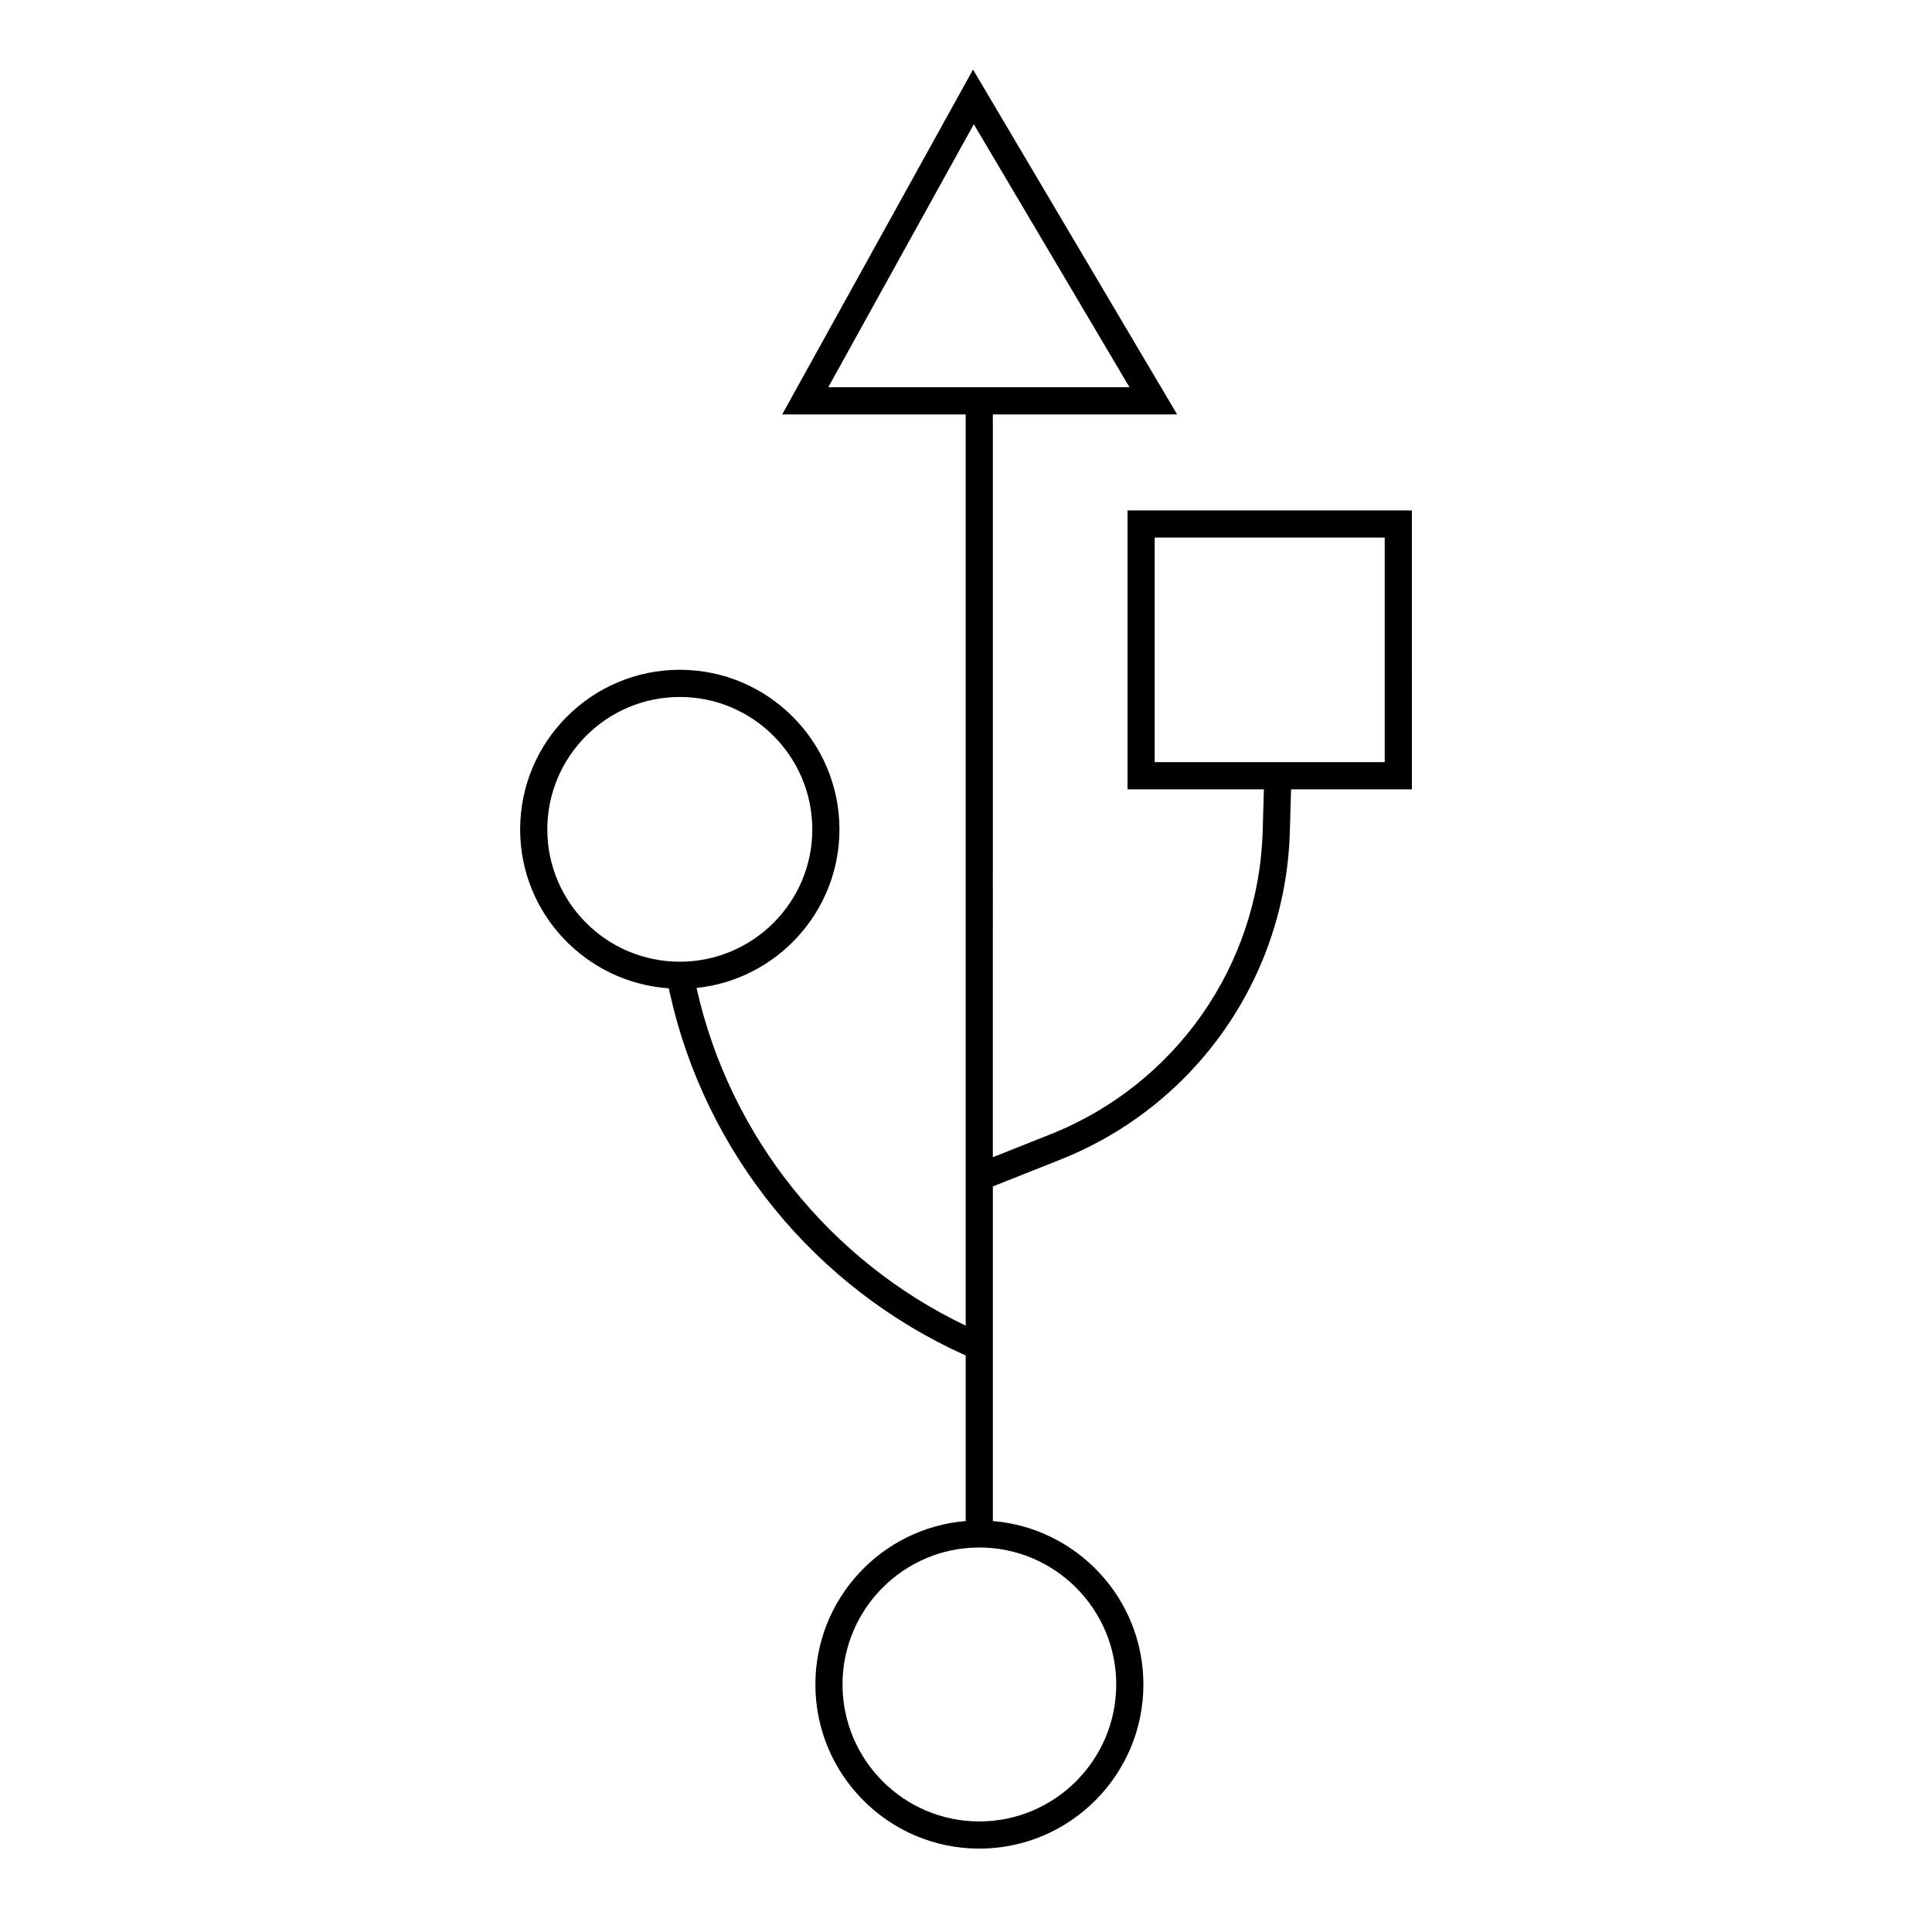
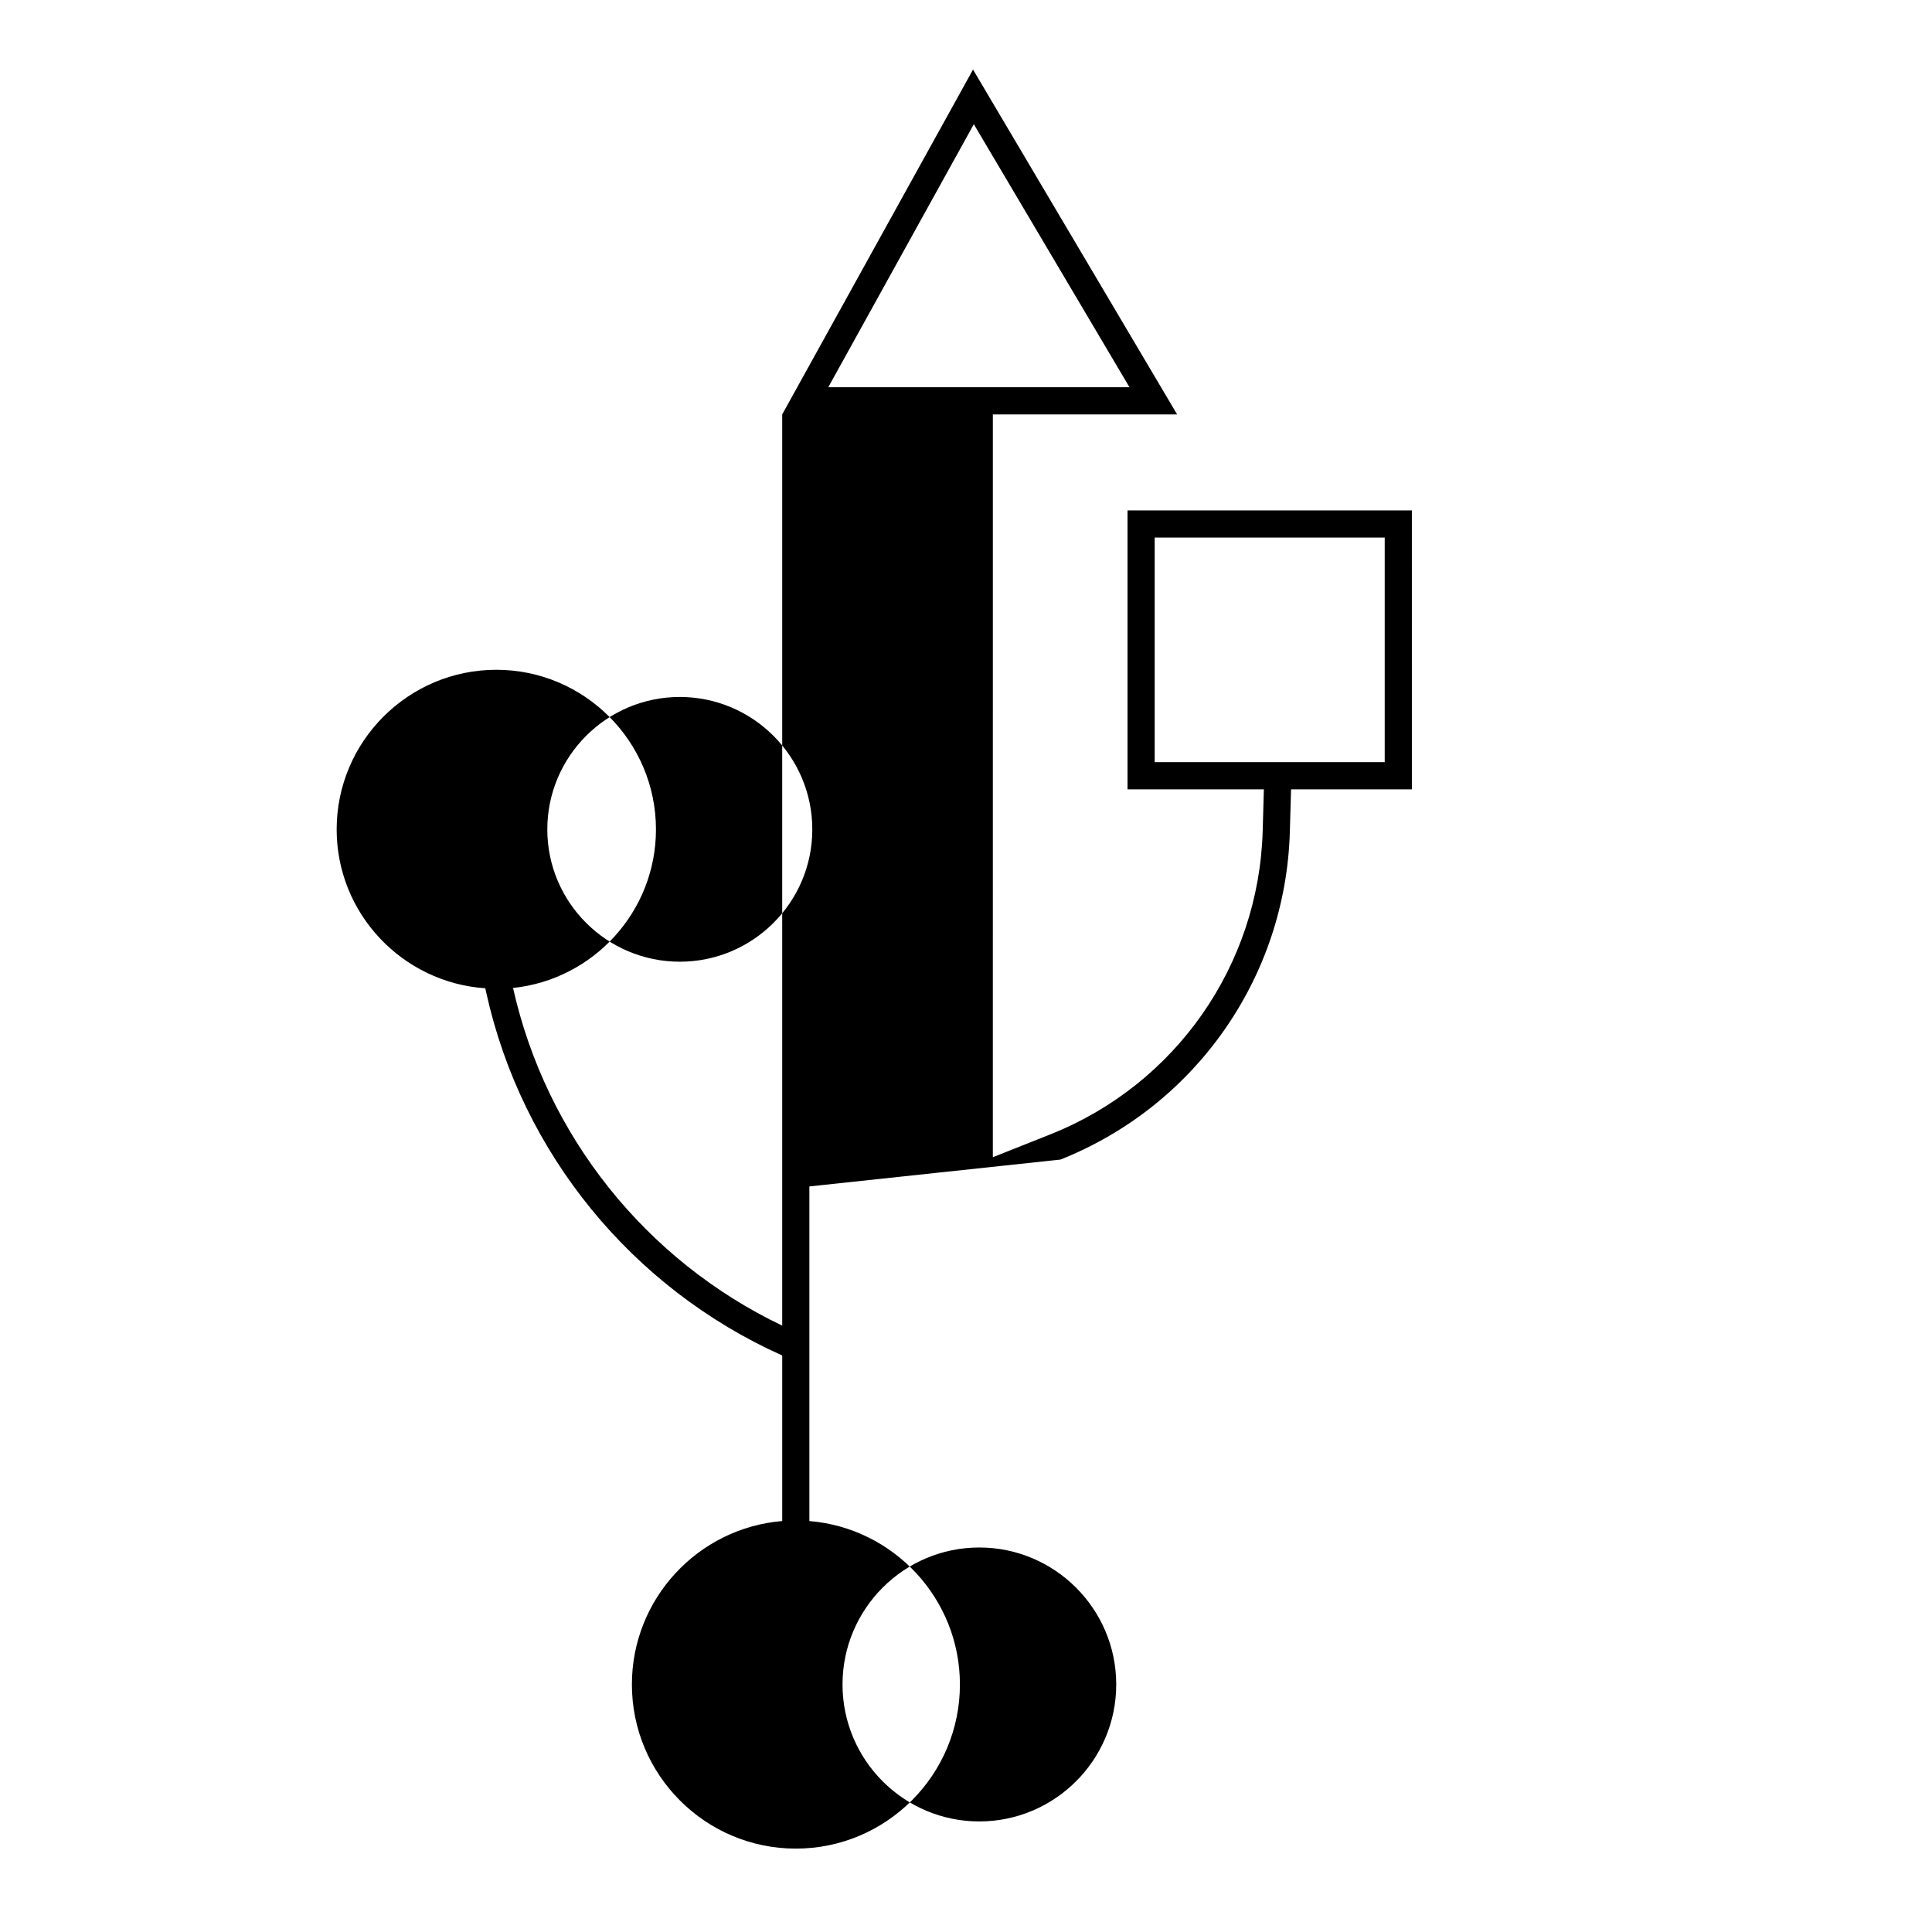
<svg xmlns="http://www.w3.org/2000/svg" fill="#000000" width="800px" height="800px" version="1.1" viewBox="144 144 512 512">
-   <path d="m425.03 451.3c35.832-14.242 59.695-48.348 60.793-86.887l0.32-11.23h32.02l-0.004-73.922h-75.355v73.922h36.133l-0.312 11.027c-1.016 35.664-23.098 67.223-56.254 80.402l-15.258 6.062 0.004-196.85h48.832l-54.086-91.387-50.57 91.387h48.625v241.48c-36.086-17.242-62.562-50.281-71.328-89.484 21.25-2.223 37.871-20.215 37.871-42.012 0-23.328-18.98-42.309-42.309-42.309-23.328 0-42.309 18.98-42.309 42.309 0 22.309 17.422 40.59 39.387 42.098l0.273 1.227c9.426 42.551 38.637 78.25 78.418 96.09v43.867c-22.27 1.844-39.836 20.547-39.836 43.312-0.004 23.988 19.48 43.5 43.43 43.5 23.984 0 43.496-19.512 43.496-43.496 0-22.77-17.594-41.473-39.895-43.312v-88.676zm24.973-105.32v-59.527h60.961v59.527zm-160.96 17.832c0-19.359 15.75-35.109 35.113-35.109 19.359 0 35.113 15.75 35.113 35.109 0 19.328-15.75 35.051-35.113 35.051-19.359-0.004-35.113-15.727-35.113-35.051zm150.77 226.59c0 20.016-16.281 36.297-36.297 36.297-19.98 0-36.238-16.285-36.238-36.297 0-20.016 16.254-36.301 36.238-36.301 20.016 0.004 36.297 16.285 36.297 36.301zm-76.312-343.78 38.574-69.703 41.25 69.703z" />
+   <path d="m425.03 451.3c35.832-14.242 59.695-48.348 60.793-86.887l0.32-11.23h32.02l-0.004-73.922h-75.355v73.922h36.133l-0.312 11.027c-1.016 35.664-23.098 67.223-56.254 80.402l-15.258 6.062 0.004-196.85h48.832l-54.086-91.387-50.57 91.387v241.48c-36.086-17.242-62.562-50.281-71.328-89.484 21.25-2.223 37.871-20.215 37.871-42.012 0-23.328-18.98-42.309-42.309-42.309-23.328 0-42.309 18.98-42.309 42.309 0 22.309 17.422 40.59 39.387 42.098l0.273 1.227c9.426 42.551 38.637 78.25 78.418 96.09v43.867c-22.27 1.844-39.836 20.547-39.836 43.312-0.004 23.988 19.48 43.5 43.43 43.5 23.984 0 43.496-19.512 43.496-43.496 0-22.77-17.594-41.473-39.895-43.312v-88.676zm24.973-105.32v-59.527h60.961v59.527zm-160.96 17.832c0-19.359 15.75-35.109 35.113-35.109 19.359 0 35.113 15.75 35.113 35.109 0 19.328-15.75 35.051-35.113 35.051-19.359-0.004-35.113-15.727-35.113-35.051zm150.77 226.59c0 20.016-16.281 36.297-36.297 36.297-19.98 0-36.238-16.285-36.238-36.297 0-20.016 16.254-36.301 36.238-36.301 20.016 0.004 36.297 16.285 36.297 36.301zm-76.312-343.78 38.574-69.703 41.25 69.703z" />
</svg>